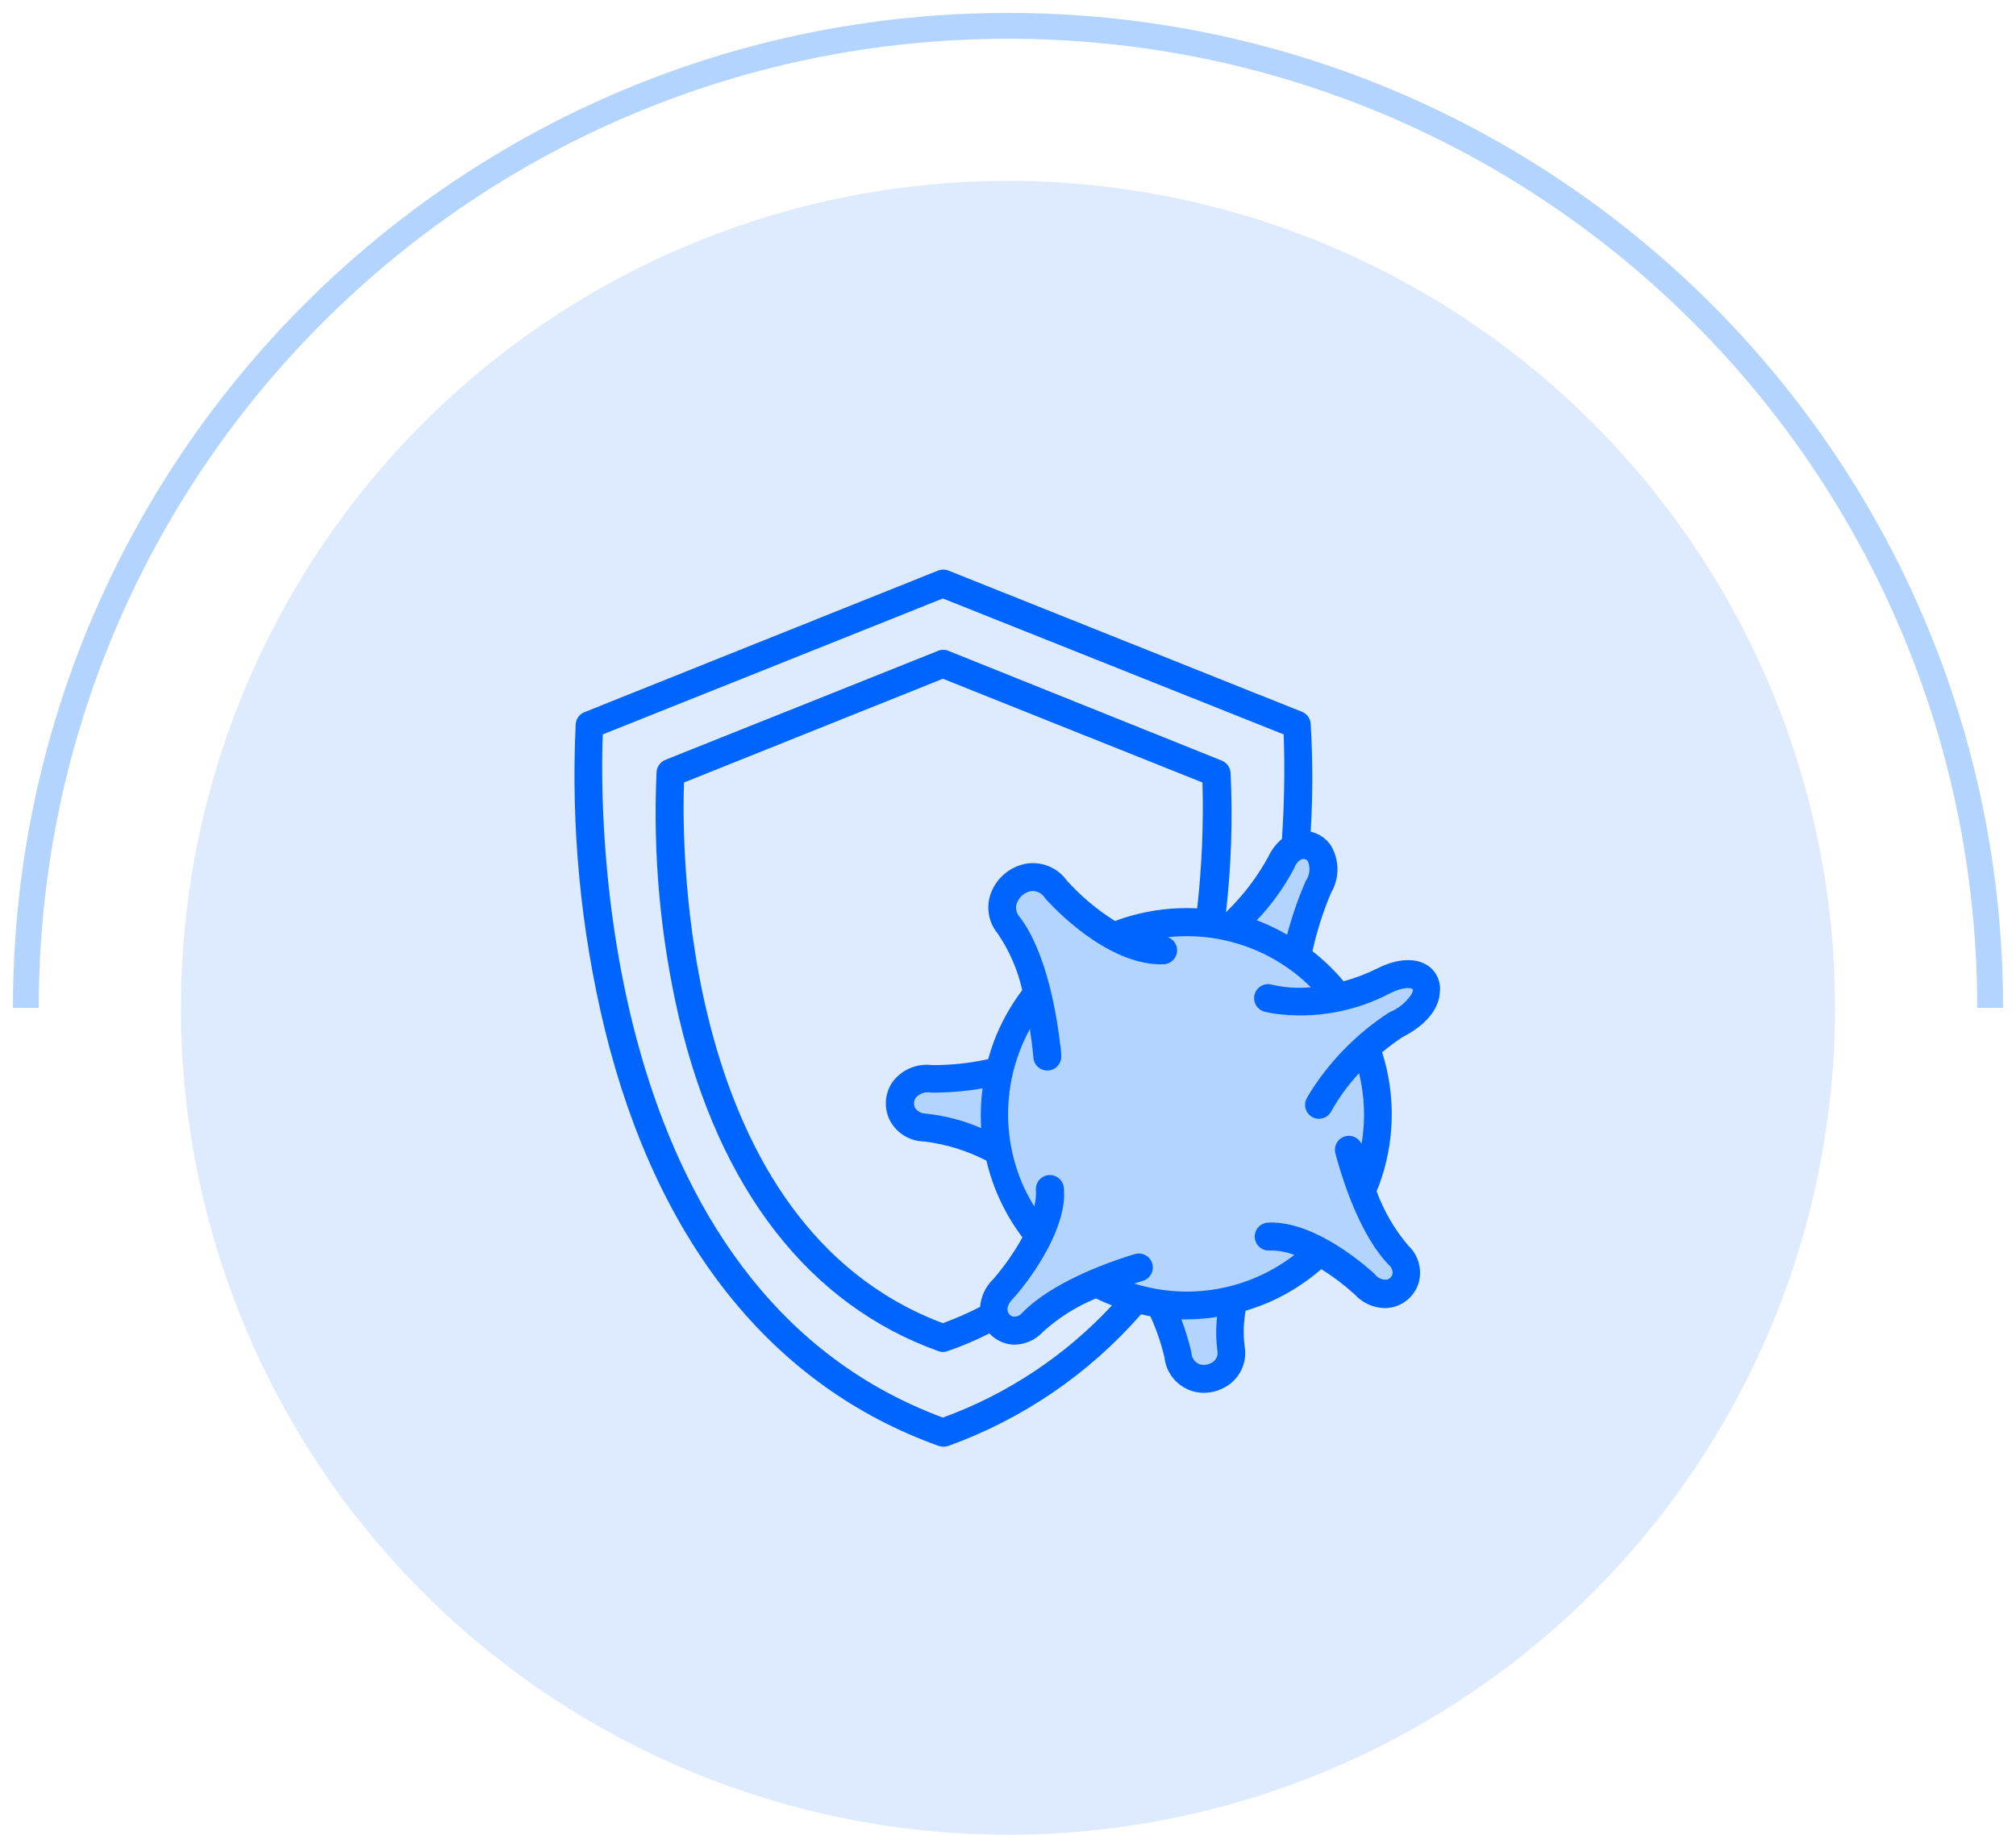
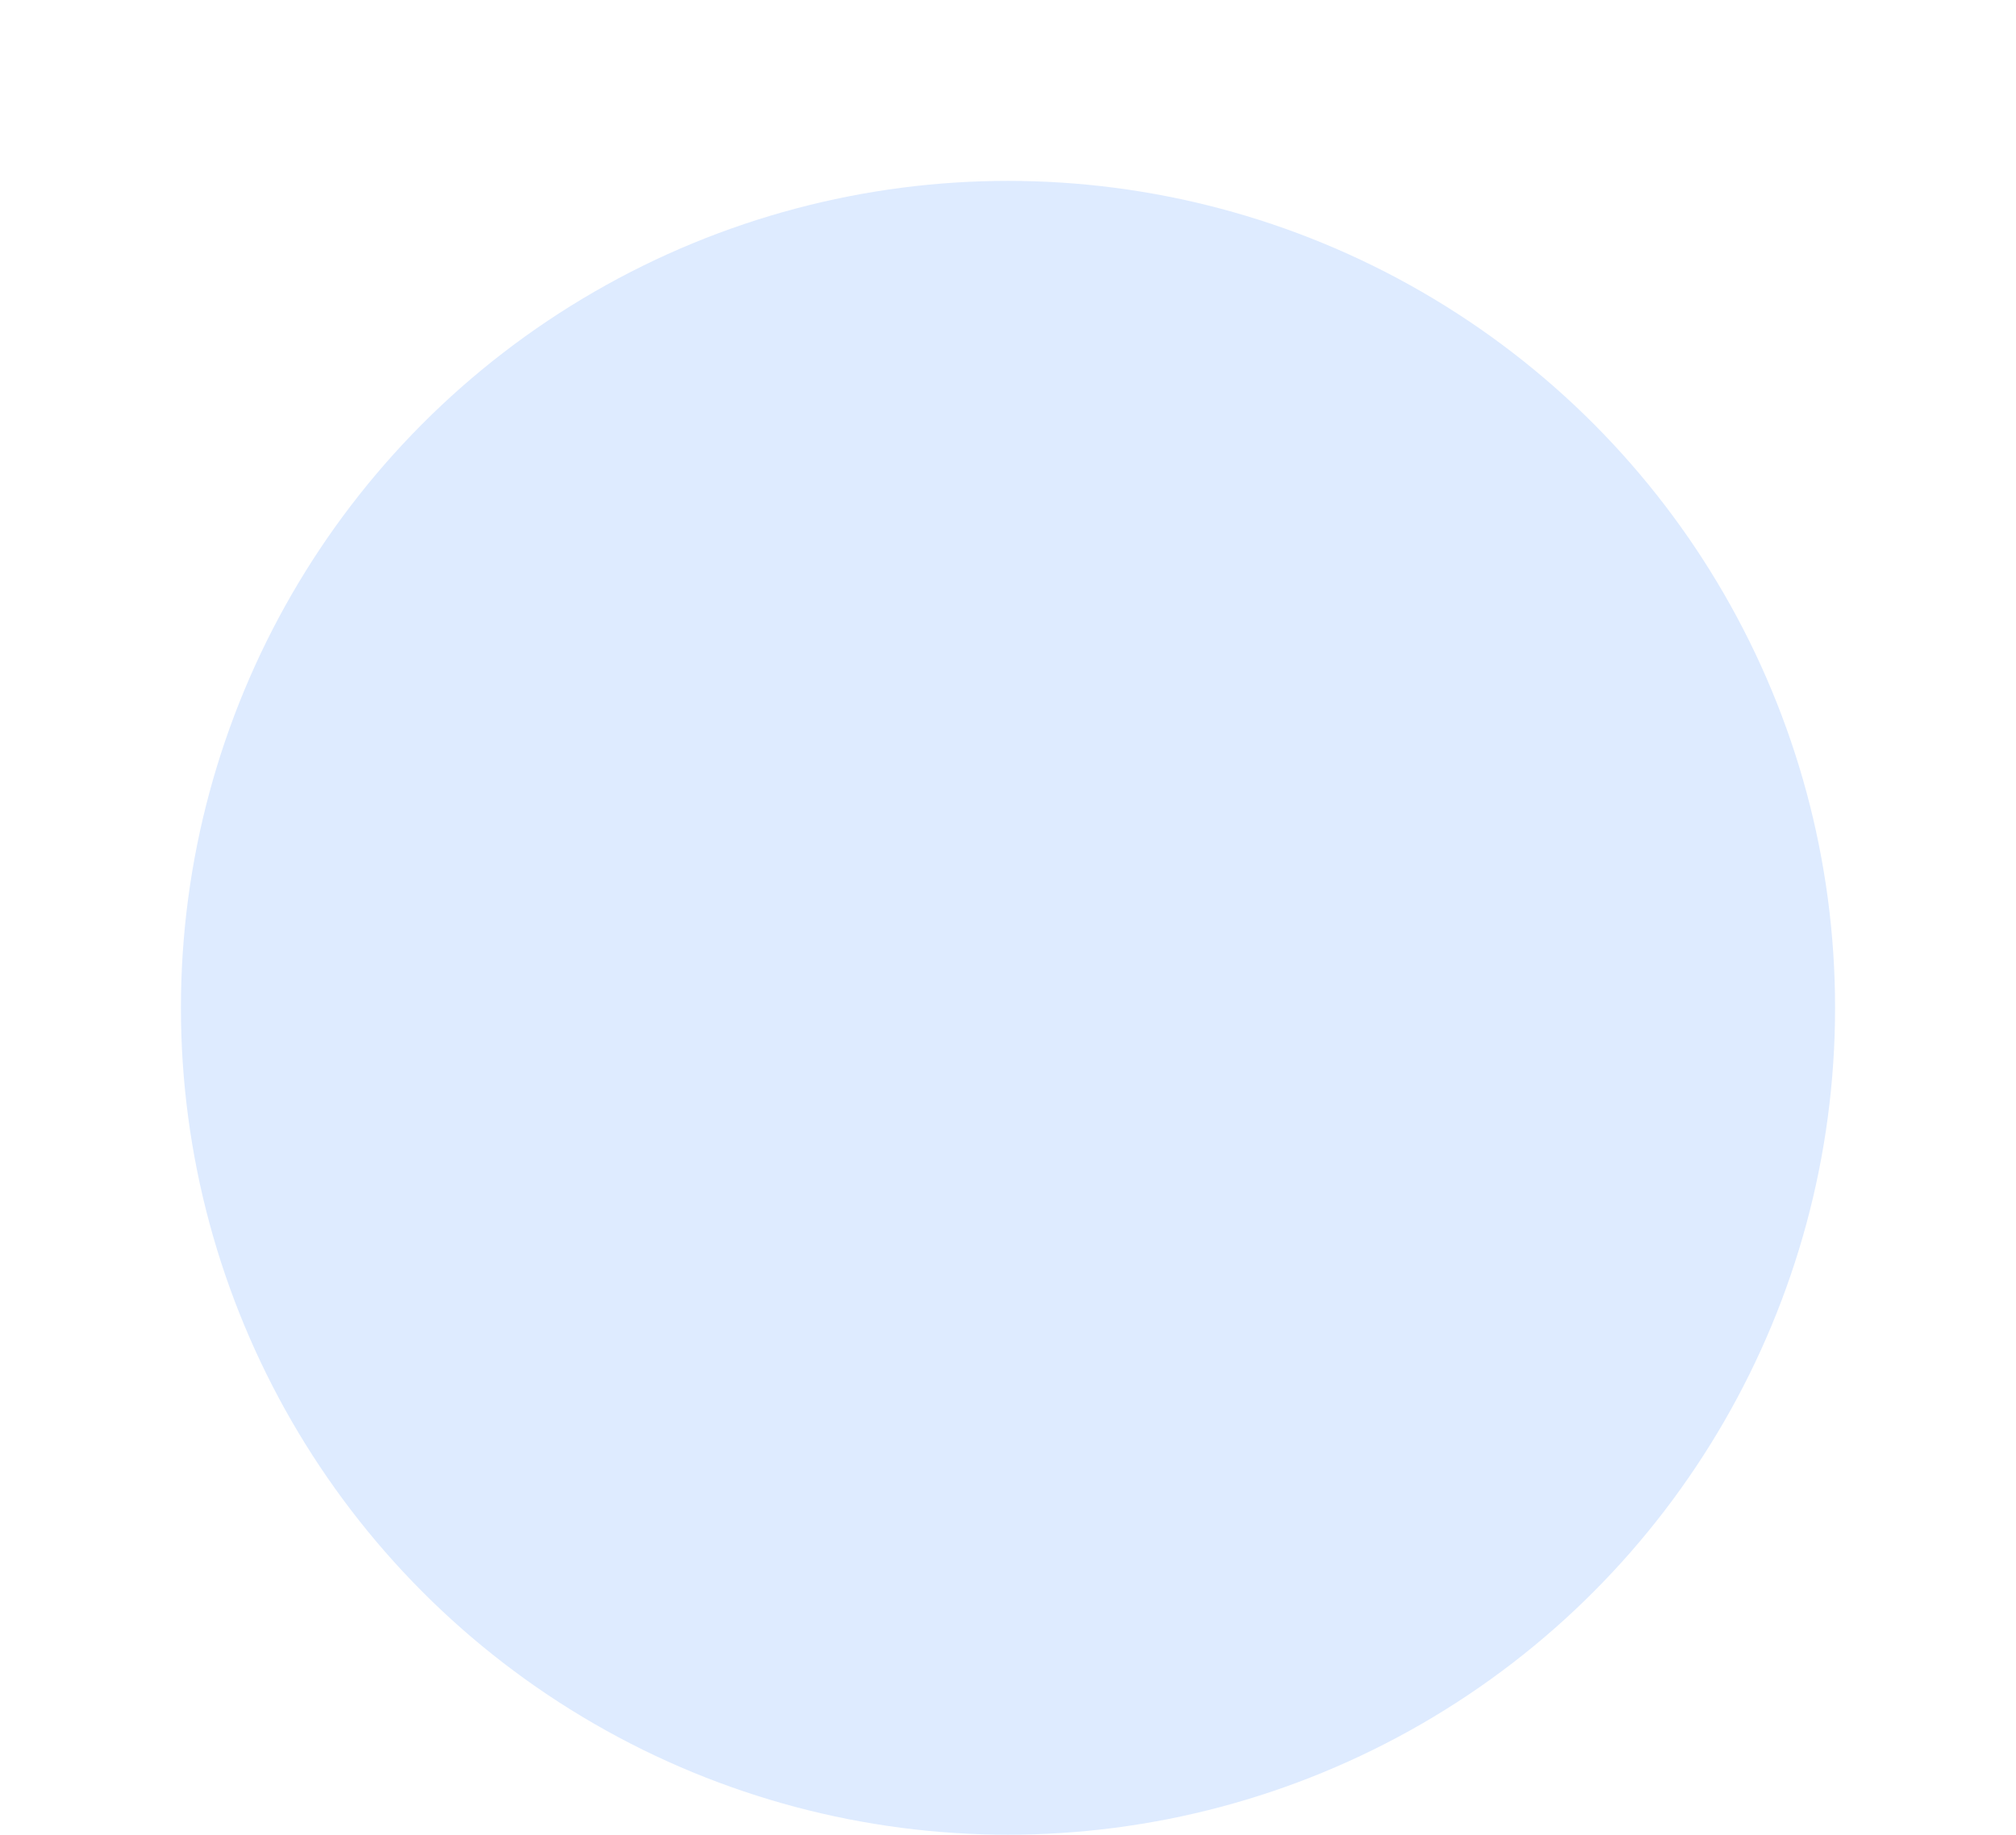
<svg xmlns="http://www.w3.org/2000/svg" width="78" height="71" viewBox="0 0 78 71" fill="none">
-   <path d="M77 39C77 18.013 59.987 1 39 1C18.013 1 1 18.013 1 39" stroke="#B3D4FF" />
  <circle cx="39" cy="39" r="32" fill="#DEEBFF" />
-   <circle cx="46" cy="43" r="7" fill="#B3D4FF" />
-   <path d="M39 35.5L40.5 40.5L38.5 41.5H35.5L34.5 42.5L35.5 43.5L37.5 44L38.5 44.5L40 48L38.5 51L39 51.5L42.5 49.5L45 50.5L46 53L47 53.5L47.5 52.5V50.5L51 48.5L54 50L54.5 49.5L52.5 45.5L53.5 43L53 41L55 38L51.5 38.5L50.5 37L51 33H50L48 36L43 36.5L41 34.5L39 34V35.5Z" fill="#B3D4FF" />
-   <path d="M55.247 37.369C54.772 37.053 54.066 37.089 53.317 37.463C52.891 37.676 52.445 37.848 51.985 37.974C51.625 37.544 51.221 37.154 50.779 36.808C50.95 36.035 51.191 35.28 51.499 34.551C51.661 34.274 51.747 33.96 51.747 33.64C51.747 33.32 51.661 33.005 51.499 32.729C51.317 32.452 51.035 32.257 50.711 32.185C50.794 30.793 50.794 29.398 50.711 28.006C50.704 27.905 50.669 27.808 50.609 27.726C50.549 27.645 50.467 27.582 50.373 27.545L36.696 22.08C36.566 22.03 36.423 22.03 36.293 22.08L22.613 27.559C22.518 27.596 22.437 27.659 22.377 27.741C22.317 27.822 22.281 27.919 22.274 28.02C22.085 31.99 22.463 35.966 23.398 39.828C25.421 48.076 29.878 53.652 36.322 55.956C36.381 55.976 36.443 55.986 36.505 55.985C36.566 55.986 36.627 55.977 36.685 55.956C39.566 54.919 42.135 53.165 44.148 50.859C44.263 50.887 44.379 50.916 44.508 50.938C44.742 51.447 44.924 51.979 45.052 52.525C45.091 52.9 45.267 53.246 45.545 53.499C45.823 53.753 46.184 53.896 46.56 53.901C46.94 53.901 47.309 53.775 47.608 53.541C47.82 53.372 47.983 53.149 48.08 52.896C48.176 52.642 48.202 52.368 48.155 52.101C48.099 51.642 48.112 51.177 48.194 50.722C48.528 50.623 48.855 50.502 49.174 50.362C49.881 50.043 50.537 49.622 51.121 49.113C51.579 49.398 52.011 49.725 52.41 50.088C52.557 50.251 52.736 50.382 52.935 50.474C53.134 50.565 53.35 50.615 53.569 50.621C53.682 50.62 53.794 50.607 53.904 50.581C54.139 50.523 54.353 50.403 54.527 50.235C54.701 50.067 54.828 49.856 54.894 49.624C54.96 49.375 54.959 49.112 54.889 48.864C54.819 48.616 54.684 48.391 54.498 48.213C53.96 47.587 53.541 46.868 53.26 46.092C53.285 46.031 53.314 45.973 53.339 45.912C53.967 44.246 54.015 42.418 53.476 40.721C53.729 40.51 53.993 40.313 54.268 40.131C55.153 39.684 55.682 39.051 55.708 38.388C55.731 38.193 55.701 37.994 55.619 37.815C55.538 37.635 55.409 37.481 55.247 37.369ZM50.434 33.24C50.468 33.24 50.502 33.249 50.532 33.265C50.562 33.282 50.588 33.305 50.606 33.334C50.656 33.458 50.675 33.592 50.66 33.724C50.644 33.857 50.596 33.984 50.52 34.093C50.227 34.766 49.986 35.461 49.8 36.171C49.453 35.97 49.092 35.796 48.72 35.649L48.623 35.616C49.193 35.019 49.678 34.345 50.063 33.615C50.16 33.348 50.329 33.24 50.434 33.24ZM36.48 54.858C22.966 49.847 23.21 31.156 23.322 28.42L36.48 23.16L49.667 28.42C49.713 29.769 49.69 31.119 49.599 32.466C49.378 32.649 49.201 32.879 49.08 33.139C48.644 33.939 48.09 34.667 47.435 35.299C47.638 33.507 47.697 31.701 47.611 29.899C47.603 29.798 47.568 29.701 47.508 29.619C47.448 29.537 47.367 29.473 47.273 29.435L36.696 25.187C36.632 25.16 36.564 25.146 36.495 25.146C36.425 25.146 36.357 25.16 36.293 25.187L25.741 29.406C25.647 29.445 25.566 29.508 25.506 29.59C25.447 29.672 25.411 29.769 25.403 29.871C25.256 33.067 25.548 36.268 26.27 39.385C27.84 46.035 31.311 50.499 36.311 52.288C36.365 52.307 36.422 52.318 36.48 52.32C36.541 52.32 36.602 52.309 36.66 52.288C37.215 52.096 37.757 51.866 38.28 51.6C38.456 51.79 38.682 51.926 38.932 51.993C39.041 52.021 39.154 52.036 39.267 52.036C39.47 52.031 39.671 51.985 39.856 51.901C40.042 51.817 40.209 51.696 40.346 51.546C40.951 50.997 41.647 50.557 42.402 50.247C42.604 50.347 42.812 50.434 43.021 50.517C41.216 52.462 38.974 53.95 36.48 54.858ZM43.14 35.641C42.45 35.209 41.824 34.683 41.279 34.079C41.109 33.842 40.878 33.654 40.611 33.537C40.343 33.42 40.049 33.377 39.76 33.413C39.454 33.458 39.166 33.582 38.922 33.771C38.678 33.96 38.487 34.209 38.367 34.493C38.252 34.759 38.213 35.052 38.254 35.339C38.294 35.626 38.413 35.896 38.597 36.12C39.051 36.785 39.375 37.53 39.551 38.316C39.09 38.926 38.719 39.599 38.449 40.314C38.367 40.537 38.294 40.764 38.233 40.987C37.524 41.142 36.8 41.219 36.073 41.218C35.78 41.179 35.481 41.221 35.209 41.337C34.936 41.453 34.7 41.641 34.525 41.88C34.381 42.093 34.296 42.34 34.277 42.597C34.259 42.853 34.309 43.11 34.421 43.342C34.548 43.589 34.739 43.797 34.975 43.943C35.211 44.09 35.482 44.169 35.76 44.173C36.599 44.276 37.414 44.527 38.165 44.915C38.418 45.991 38.892 47.003 39.558 47.885C39.24 48.459 38.864 48.998 38.435 49.494C38.138 49.779 37.954 50.163 37.92 50.574C37.454 50.814 36.973 51.025 36.48 51.204C26.292 47.381 26.378 32.693 26.465 30.281L36.48 26.267L46.524 30.281C46.569 31.907 46.501 33.535 46.319 35.152C45.237 35.096 44.155 35.263 43.14 35.641ZM37.963 43.655C37.276 43.358 36.548 43.169 35.803 43.093C35.723 43.091 35.644 43.069 35.574 43.03C35.503 42.99 35.444 42.934 35.4 42.867C35.371 42.805 35.359 42.737 35.365 42.67C35.371 42.602 35.394 42.537 35.432 42.481C35.505 42.398 35.598 42.336 35.702 42.301C35.807 42.266 35.919 42.26 36.026 42.283C36.694 42.285 37.36 42.23 38.017 42.118C37.949 42.627 37.931 43.142 37.963 43.655ZM47.1 52.259C47.118 52.338 47.114 52.42 47.087 52.497C47.06 52.573 47.012 52.641 46.949 52.691C46.87 52.753 46.777 52.794 46.678 52.81C46.58 52.826 46.478 52.818 46.384 52.785C46.298 52.744 46.226 52.68 46.175 52.601C46.124 52.521 46.097 52.429 46.096 52.335C45.995 51.9 45.866 51.473 45.707 51.057H45.905C46.301 51.056 46.697 51.025 47.089 50.963C47.041 51.394 47.045 51.829 47.1 52.259ZM54.581 38.521C54.378 38.806 54.1 39.029 53.778 39.166L53.735 39.187C52.542 39.965 51.525 40.984 50.751 42.179C50.686 42.287 50.617 42.395 50.556 42.507C50.491 42.631 50.477 42.775 50.517 42.91C50.556 43.044 50.647 43.157 50.769 43.227C50.847 43.271 50.937 43.295 51.028 43.295C51.125 43.295 51.22 43.269 51.304 43.22C51.388 43.17 51.456 43.099 51.503 43.014C51.801 42.477 52.164 41.979 52.583 41.531C52.801 42.428 52.834 43.36 52.68 44.271C52.628 44.157 52.539 44.064 52.426 44.009C52.314 43.954 52.186 43.94 52.065 43.968C51.925 44.002 51.804 44.09 51.729 44.213C51.654 44.336 51.631 44.483 51.665 44.623C51.665 44.645 51.705 44.771 51.758 44.962C51.989 45.775 52.651 47.842 53.739 48.954C53.791 48.997 53.831 49.053 53.855 49.116C53.879 49.179 53.886 49.247 53.875 49.314C53.859 49.364 53.831 49.409 53.794 49.444C53.756 49.48 53.71 49.506 53.659 49.519C53.569 49.528 53.477 49.512 53.395 49.474C53.312 49.436 53.241 49.377 53.188 49.303C52.979 49.109 51.251 47.543 49.566 47.334C49.397 47.311 49.226 47.304 49.055 47.313C48.912 47.321 48.778 47.386 48.682 47.494C48.587 47.601 48.539 47.742 48.547 47.885C48.556 48.028 48.621 48.162 48.728 48.257C48.836 48.352 48.977 48.401 49.12 48.393C49.447 48.386 49.773 48.445 50.077 48.565C49.21 49.234 48.194 49.684 47.117 49.876C46.039 50.068 44.93 49.998 43.885 49.671C44.08 49.606 44.206 49.57 44.209 49.57C44.278 49.551 44.342 49.518 44.397 49.474C44.453 49.431 44.5 49.376 44.534 49.314C44.569 49.252 44.591 49.184 44.6 49.114C44.608 49.044 44.603 48.972 44.584 48.904C44.565 48.836 44.532 48.772 44.488 48.716C44.444 48.66 44.39 48.613 44.328 48.579C44.266 48.544 44.198 48.522 44.128 48.513C44.057 48.505 43.986 48.51 43.918 48.529C43.896 48.529 43.777 48.569 43.59 48.63C42.784 48.889 40.692 49.638 39.565 50.79C39.522 50.847 39.464 50.892 39.398 50.92C39.331 50.948 39.259 50.958 39.187 50.949C39.14 50.934 39.097 50.909 39.062 50.873C39.028 50.838 39.002 50.795 38.989 50.747C38.95 50.603 39.022 50.427 39.209 50.236C39.396 50.045 40.977 48.198 41.16 46.477C41.174 46.311 41.174 46.144 41.16 45.977C41.151 45.834 41.084 45.7 40.977 45.606C40.868 45.511 40.727 45.463 40.584 45.473C40.441 45.483 40.307 45.549 40.213 45.657C40.118 45.765 40.071 45.906 40.08 46.049C40.091 46.263 40.07 46.478 40.015 46.686C39.869 46.446 39.736 46.199 39.616 45.945C39.176 44.977 38.968 43.92 39.008 42.857C39.048 41.795 39.335 40.757 39.846 39.825C39.947 40.462 39.979 40.905 39.983 40.926C39.992 41.062 40.053 41.19 40.152 41.282C40.252 41.375 40.383 41.427 40.519 41.427H40.559C40.63 41.422 40.699 41.403 40.763 41.371C40.826 41.339 40.883 41.295 40.93 41.241C40.976 41.187 41.011 41.124 41.034 41.057C41.056 40.989 41.065 40.918 41.059 40.847C41.059 40.818 41.059 40.667 41.02 40.429C40.904 39.425 40.523 36.865 39.432 35.458C39.368 35.383 39.327 35.292 39.315 35.195C39.302 35.098 39.318 34.999 39.36 34.911C39.407 34.8 39.481 34.702 39.575 34.628C39.67 34.553 39.781 34.503 39.9 34.482C40.007 34.473 40.114 34.495 40.209 34.545C40.304 34.594 40.383 34.67 40.437 34.763C40.523 34.86 42.402 36.991 44.458 37.283C44.648 37.312 44.841 37.323 45.034 37.315C45.158 37.308 45.276 37.258 45.368 37.174C45.46 37.09 45.52 36.977 45.538 36.853C45.555 36.73 45.53 36.604 45.466 36.498C45.401 36.391 45.302 36.31 45.185 36.268C46.193 36.158 47.213 36.276 48.17 36.611C49.128 36.946 49.998 37.49 50.718 38.205C50.217 38.254 49.711 38.221 49.221 38.107C49.083 38.066 48.935 38.081 48.808 38.148C48.681 38.216 48.587 38.332 48.545 38.469C48.504 38.607 48.519 38.755 48.587 38.882C48.654 39.008 48.77 39.103 48.907 39.144C49.054 39.183 49.203 39.214 49.354 39.234C50.882 39.431 52.434 39.151 53.796 38.431C54.329 38.165 54.62 38.237 54.653 38.277C54.685 38.316 54.664 38.385 54.581 38.521Z" fill="#0065FF" />
</svg>